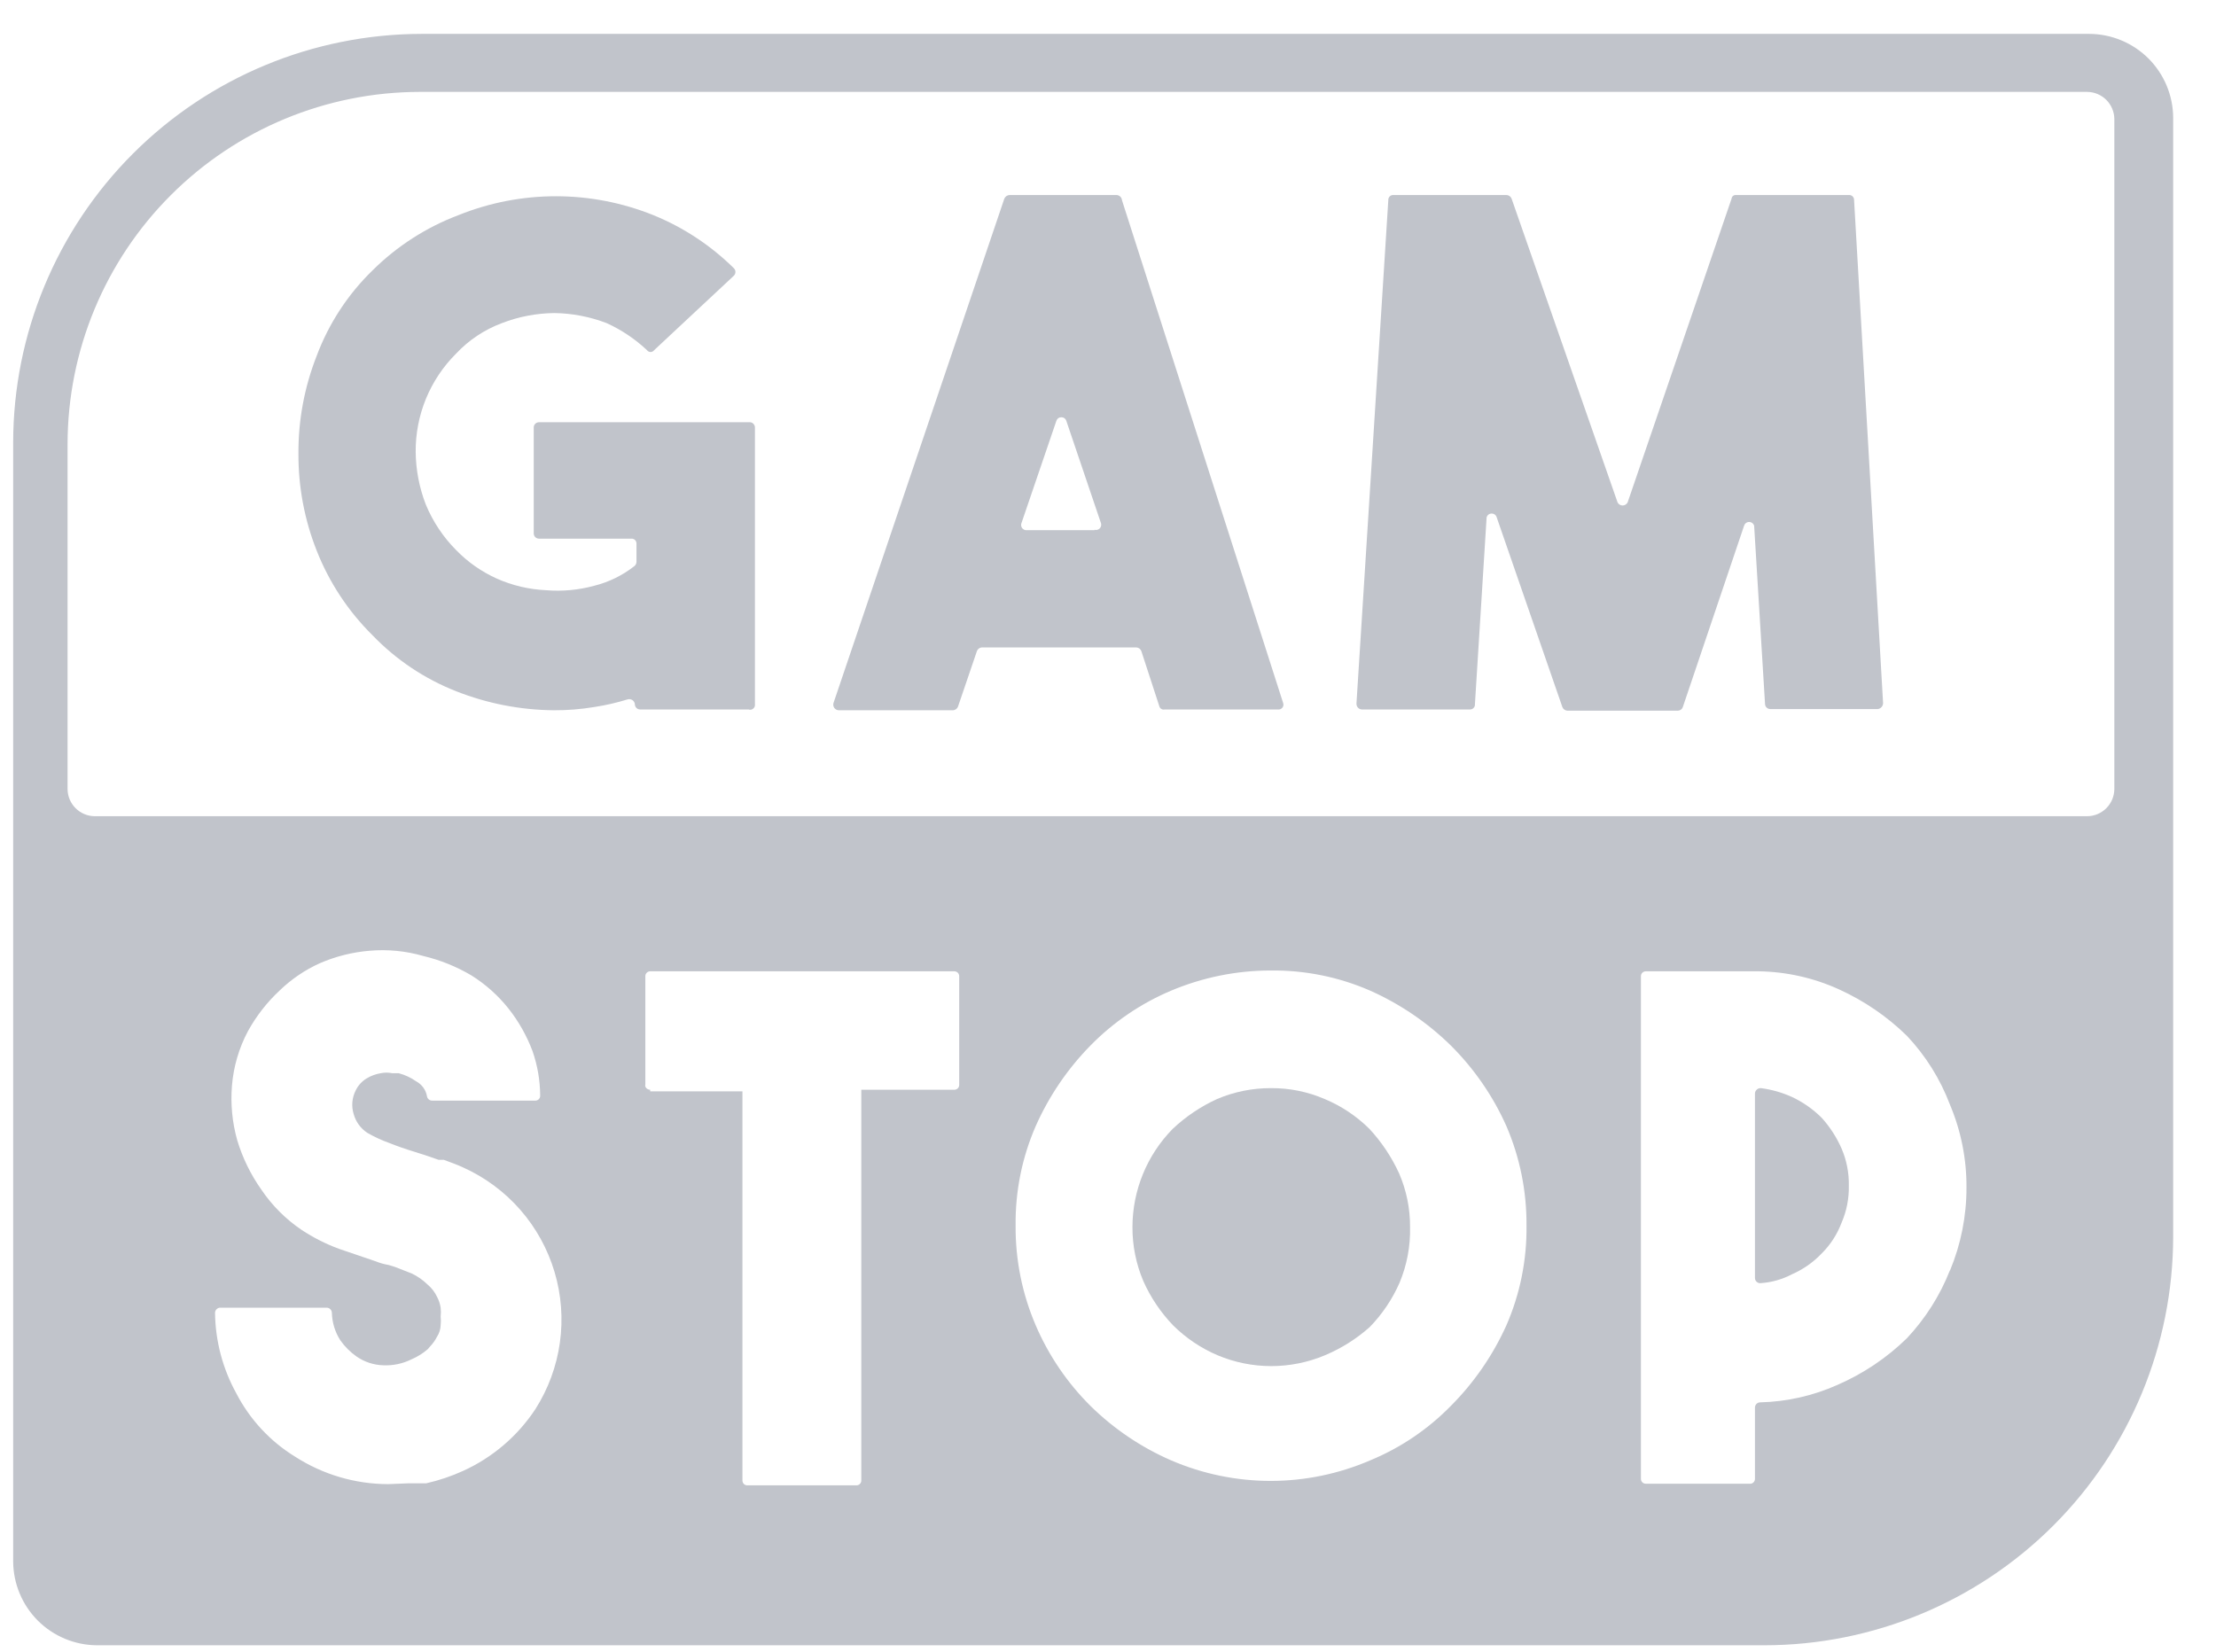
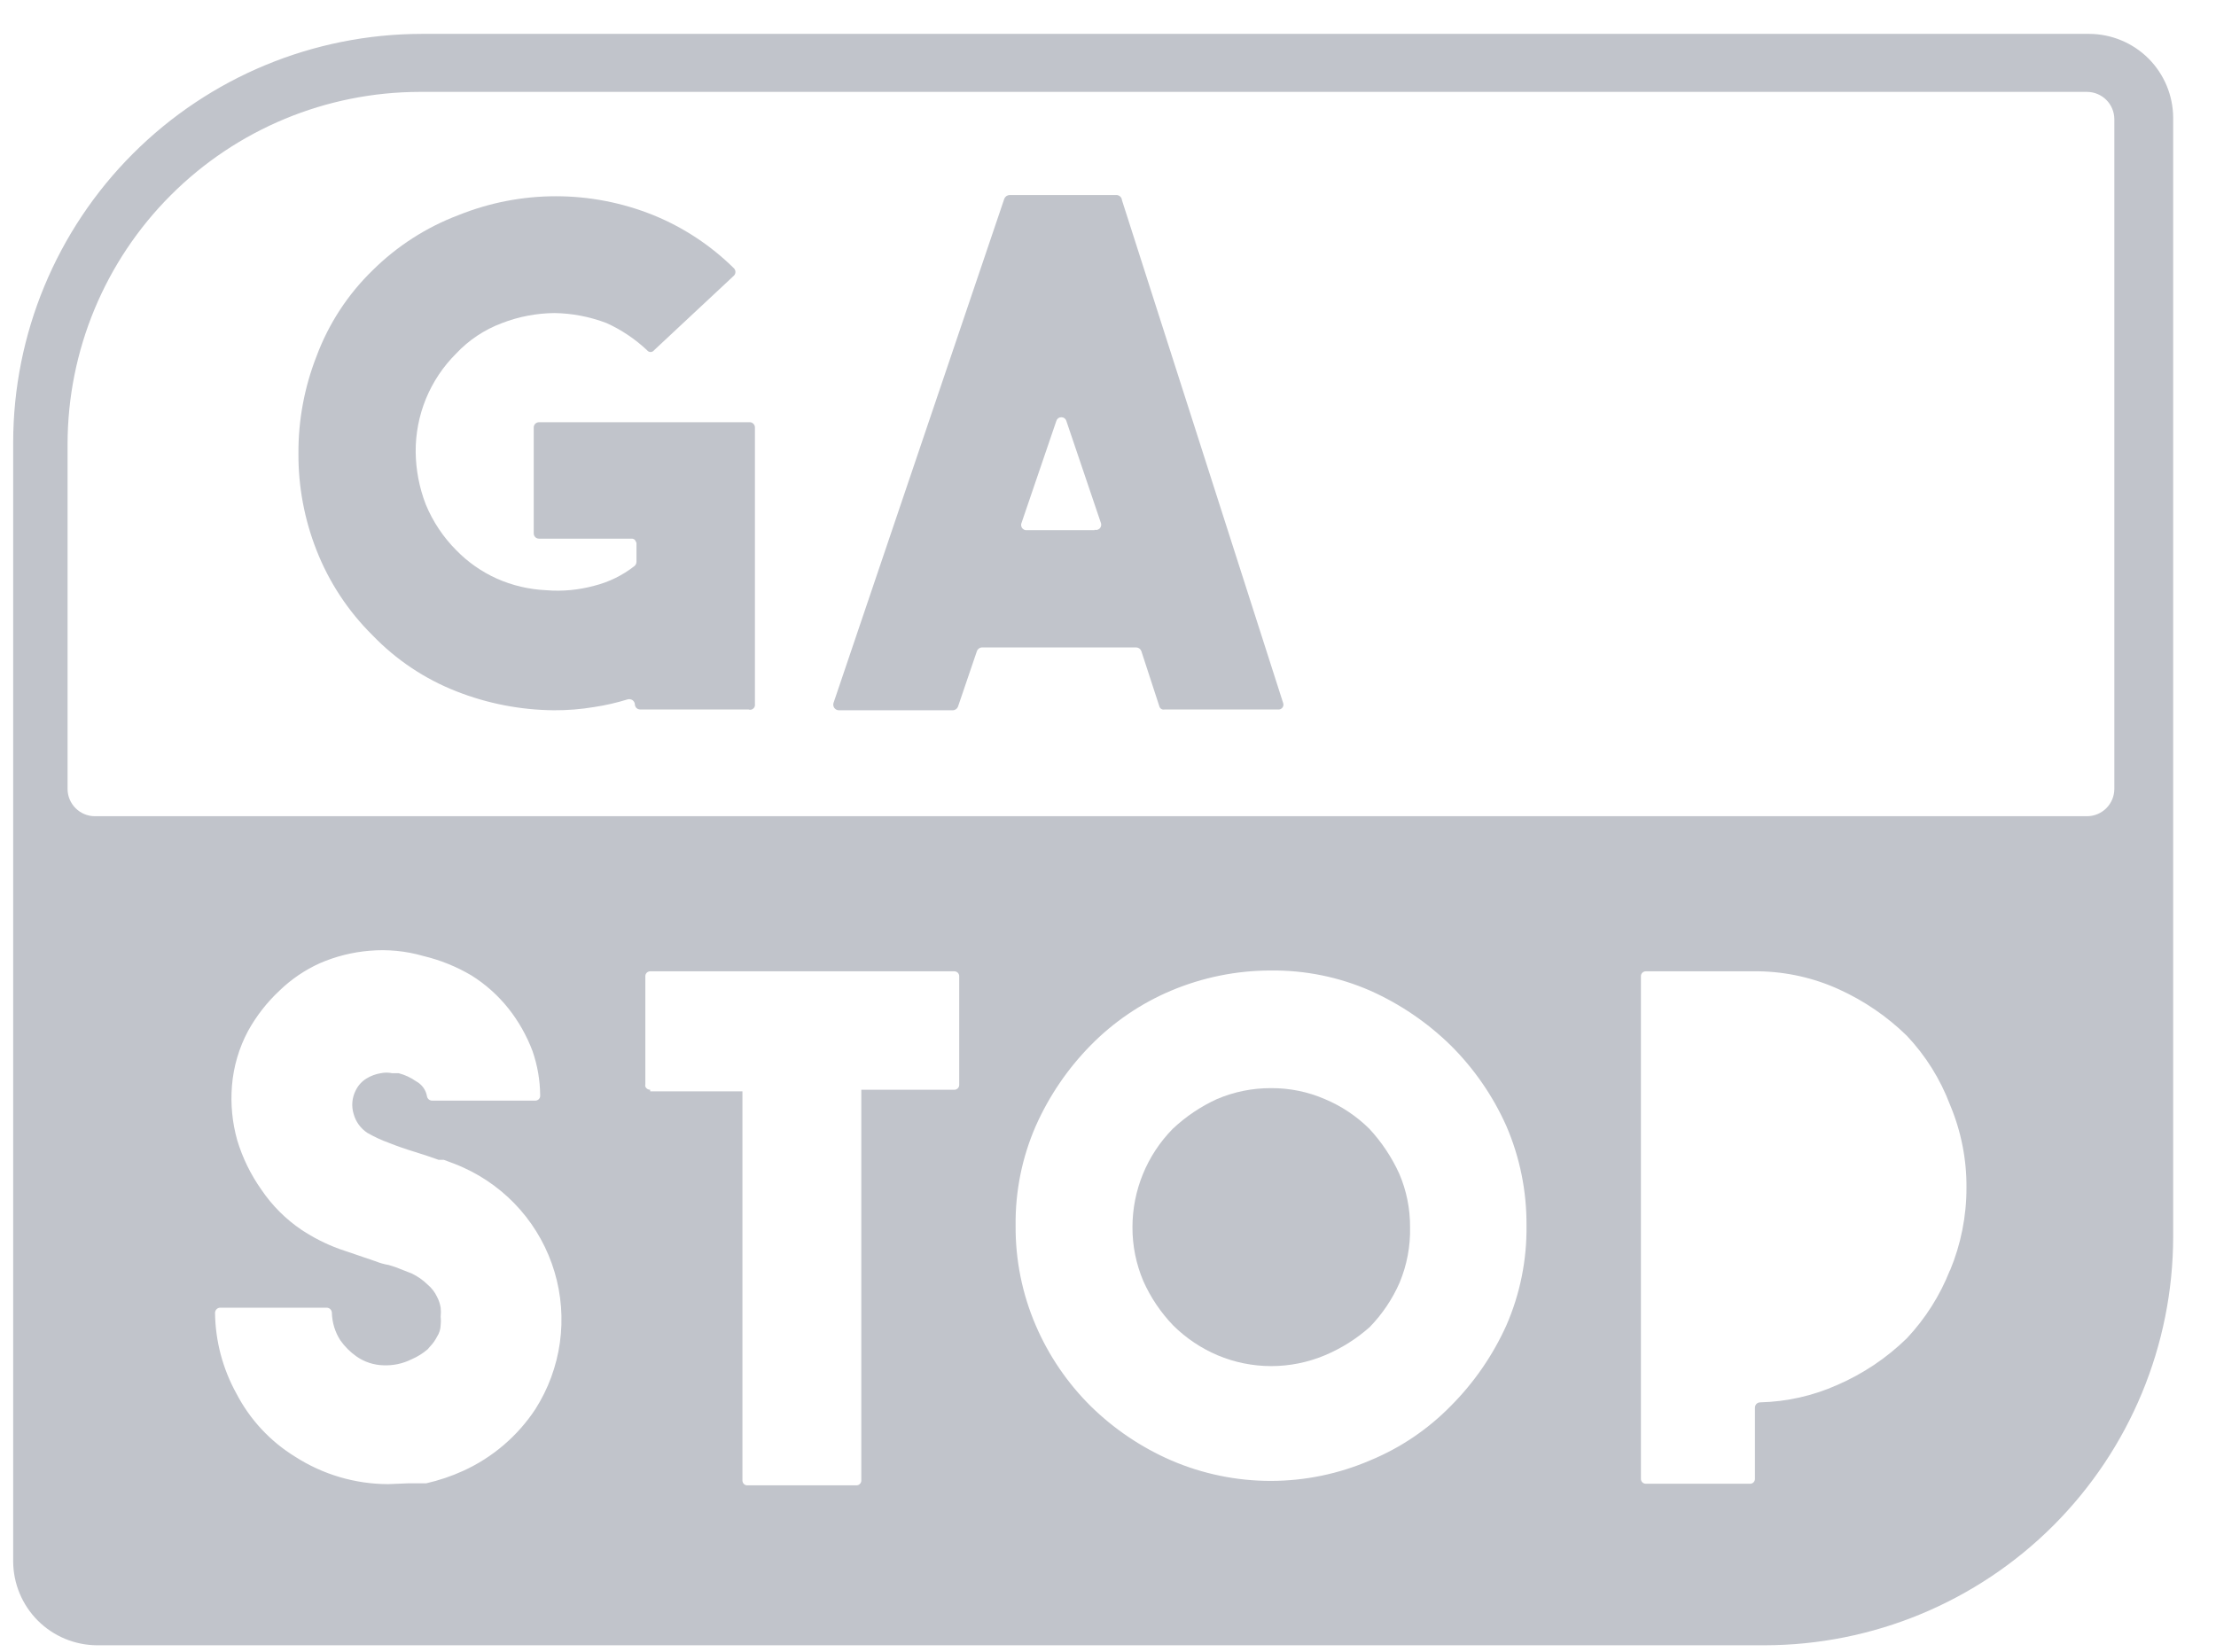
<svg xmlns="http://www.w3.org/2000/svg" width="55" height="41" viewBox="0 0 55 41" fill="none">
  <g clip-path="url(#clip0_902_885)">
-     <path d="M18.737 17.481V10.611C18.737 10.578 18.725 10.547 18.702 10.523C18.68 10.498 18.65 10.483 18.617 10.481H13.377C13.36 10.481 13.343 10.484 13.327 10.491C13.311 10.498 13.297 10.507 13.285 10.519C13.273 10.531 13.263 10.546 13.257 10.561C13.25 10.577 13.247 10.594 13.247 10.611V13.241C13.247 13.258 13.25 13.275 13.257 13.291C13.263 13.306 13.273 13.321 13.285 13.333C13.297 13.345 13.311 13.355 13.327 13.361C13.343 13.368 13.36 13.371 13.377 13.371H15.667C15.683 13.37 15.7 13.372 15.716 13.377C15.732 13.383 15.746 13.391 15.758 13.402C15.771 13.414 15.78 13.427 15.787 13.443C15.793 13.458 15.797 13.474 15.797 13.491V13.941C15.797 13.962 15.793 13.983 15.784 14.002C15.776 14.021 15.763 14.038 15.747 14.051C15.452 14.283 15.111 14.45 14.747 14.541C14.36 14.646 13.957 14.684 13.557 14.651C13.132 14.632 12.715 14.534 12.327 14.361C11.953 14.192 11.613 13.955 11.327 13.661C11.001 13.335 10.743 12.947 10.567 12.521C10.407 12.106 10.322 11.666 10.317 11.221C10.313 10.768 10.4 10.319 10.571 9.9C10.743 9.482 10.996 9.101 11.317 8.781C11.633 8.443 12.023 8.183 12.457 8.021C12.872 7.86 13.312 7.776 13.757 7.771C14.201 7.777 14.642 7.862 15.057 8.021C15.425 8.188 15.762 8.415 16.057 8.691C16.067 8.705 16.081 8.717 16.096 8.725C16.112 8.734 16.129 8.738 16.147 8.738C16.165 8.738 16.182 8.734 16.198 8.725C16.213 8.717 16.227 8.705 16.237 8.691L18.217 6.841C18.24 6.817 18.253 6.785 18.253 6.751C18.253 6.717 18.24 6.685 18.217 6.661C17.643 6.094 16.964 5.645 16.217 5.341C14.664 4.715 12.929 4.715 11.377 5.341C10.578 5.643 9.853 6.11 9.247 6.711C8.631 7.309 8.157 8.037 7.857 8.841C7.555 9.612 7.402 10.433 7.407 11.261C7.403 12.082 7.556 12.897 7.857 13.661C8.168 14.454 8.641 15.172 9.247 15.771C9.832 16.379 10.541 16.853 11.327 17.161C12.098 17.465 12.918 17.624 13.747 17.631C14.082 17.633 14.416 17.606 14.747 17.551C15.028 17.509 15.305 17.445 15.577 17.361C15.597 17.355 15.617 17.354 15.638 17.357C15.658 17.36 15.678 17.367 15.695 17.378C15.712 17.39 15.727 17.405 15.738 17.423C15.748 17.441 15.755 17.46 15.757 17.481C15.757 17.515 15.771 17.549 15.795 17.573C15.819 17.597 15.852 17.611 15.887 17.611H18.577C18.596 17.618 18.617 17.62 18.638 17.617C18.658 17.613 18.678 17.605 18.694 17.591C18.71 17.578 18.722 17.561 18.73 17.542C18.738 17.523 18.74 17.502 18.737 17.481Z" fill="#C1C4CB" />
+     <path d="M18.737 17.481V10.611C18.737 10.578 18.725 10.547 18.702 10.523C18.68 10.498 18.65 10.483 18.617 10.481H13.377C13.36 10.481 13.343 10.484 13.327 10.491C13.311 10.498 13.297 10.507 13.285 10.519C13.273 10.531 13.263 10.546 13.257 10.561C13.25 10.577 13.247 10.594 13.247 10.611V13.241C13.247 13.258 13.25 13.275 13.257 13.291C13.263 13.306 13.273 13.321 13.285 13.333C13.297 13.345 13.311 13.355 13.327 13.361C13.343 13.368 13.36 13.371 13.377 13.371H15.667C15.683 13.37 15.7 13.372 15.716 13.377C15.732 13.383 15.746 13.391 15.758 13.402C15.793 13.458 15.797 13.474 15.797 13.491V13.941C15.797 13.962 15.793 13.983 15.784 14.002C15.776 14.021 15.763 14.038 15.747 14.051C15.452 14.283 15.111 14.45 14.747 14.541C14.36 14.646 13.957 14.684 13.557 14.651C13.132 14.632 12.715 14.534 12.327 14.361C11.953 14.192 11.613 13.955 11.327 13.661C11.001 13.335 10.743 12.947 10.567 12.521C10.407 12.106 10.322 11.666 10.317 11.221C10.313 10.768 10.4 10.319 10.571 9.9C10.743 9.482 10.996 9.101 11.317 8.781C11.633 8.443 12.023 8.183 12.457 8.021C12.872 7.86 13.312 7.776 13.757 7.771C14.201 7.777 14.642 7.862 15.057 8.021C15.425 8.188 15.762 8.415 16.057 8.691C16.067 8.705 16.081 8.717 16.096 8.725C16.112 8.734 16.129 8.738 16.147 8.738C16.165 8.738 16.182 8.734 16.198 8.725C16.213 8.717 16.227 8.705 16.237 8.691L18.217 6.841C18.24 6.817 18.253 6.785 18.253 6.751C18.253 6.717 18.24 6.685 18.217 6.661C17.643 6.094 16.964 5.645 16.217 5.341C14.664 4.715 12.929 4.715 11.377 5.341C10.578 5.643 9.853 6.11 9.247 6.711C8.631 7.309 8.157 8.037 7.857 8.841C7.555 9.612 7.402 10.433 7.407 11.261C7.403 12.082 7.556 12.897 7.857 13.661C8.168 14.454 8.641 15.172 9.247 15.771C9.832 16.379 10.541 16.853 11.327 17.161C12.098 17.465 12.918 17.624 13.747 17.631C14.082 17.633 14.416 17.606 14.747 17.551C15.028 17.509 15.305 17.445 15.577 17.361C15.597 17.355 15.617 17.354 15.638 17.357C15.658 17.36 15.678 17.367 15.695 17.378C15.712 17.39 15.727 17.405 15.738 17.423C15.748 17.441 15.755 17.46 15.757 17.481C15.757 17.515 15.771 17.549 15.795 17.573C15.819 17.597 15.852 17.611 15.887 17.611H18.577C18.596 17.618 18.617 17.62 18.638 17.617C18.658 17.613 18.678 17.605 18.694 17.591C18.71 17.578 18.722 17.561 18.73 17.542C18.738 17.523 18.74 17.502 18.737 17.481Z" fill="#C1C4CB" />
    <path fill-rule="evenodd" clip-rule="evenodd" d="M28.327 16.161L28.777 17.541C28.786 17.567 28.804 17.588 28.828 17.601C28.852 17.614 28.88 17.618 28.907 17.611H31.717C31.737 17.614 31.758 17.612 31.778 17.604C31.797 17.596 31.814 17.584 31.827 17.568C31.84 17.552 31.849 17.533 31.853 17.512C31.856 17.492 31.854 17.471 31.847 17.451L27.847 4.971C27.846 4.953 27.841 4.935 27.832 4.918C27.824 4.902 27.813 4.887 27.799 4.875C27.785 4.863 27.769 4.854 27.751 4.848C27.734 4.842 27.715 4.84 27.697 4.841H25.057C25.029 4.842 25.002 4.852 24.979 4.867C24.956 4.883 24.938 4.905 24.927 4.931L20.687 17.451C20.681 17.472 20.679 17.493 20.683 17.514C20.687 17.536 20.695 17.556 20.707 17.573C20.72 17.59 20.736 17.605 20.756 17.615C20.774 17.625 20.795 17.63 20.817 17.631H23.647C23.675 17.631 23.703 17.622 23.726 17.606C23.749 17.59 23.767 17.567 23.777 17.541L24.247 16.161C24.256 16.136 24.273 16.114 24.294 16.099C24.315 16.083 24.34 16.073 24.367 16.071H28.197C28.225 16.071 28.253 16.08 28.276 16.096C28.299 16.112 28.317 16.135 28.327 16.161ZM27.167 13.161H25.477C25.457 13.162 25.437 13.158 25.419 13.149C25.401 13.141 25.385 13.129 25.372 13.113C25.36 13.098 25.351 13.079 25.347 13.06C25.342 13.041 25.342 13.02 25.347 13.001L26.217 10.451C26.225 10.424 26.241 10.4 26.264 10.383C26.286 10.366 26.314 10.357 26.342 10.357C26.37 10.357 26.398 10.366 26.42 10.383C26.443 10.4 26.459 10.424 26.467 10.451L27.327 12.991C27.333 13.013 27.333 13.037 27.327 13.059C27.322 13.081 27.31 13.101 27.294 13.118C27.277 13.134 27.257 13.146 27.235 13.152C27.212 13.157 27.189 13.157 27.167 13.151V13.161Z" fill="#C1C4CB" />
-     <path d="M43.087 4.841H45.887C45.904 4.84 45.92 4.842 45.936 4.847C45.952 4.853 45.966 4.861 45.978 4.872C45.99 4.884 46 4.897 46.007 4.913C46.014 4.928 46.017 4.944 46.017 4.961L46.737 17.451C46.737 17.488 46.724 17.523 46.7 17.551C46.676 17.578 46.643 17.596 46.607 17.601H43.937C43.902 17.601 43.869 17.587 43.845 17.563C43.821 17.539 43.807 17.506 43.807 17.471L43.537 13.051C43.529 13.024 43.513 13 43.49 12.983C43.468 12.966 43.44 12.957 43.412 12.957C43.384 12.957 43.356 12.966 43.334 12.983C43.311 13 43.295 13.024 43.287 13.051L41.767 17.551C41.759 17.577 41.743 17.599 41.721 17.615C41.7 17.631 41.674 17.64 41.647 17.641H38.897C38.87 17.639 38.845 17.629 38.824 17.613C38.803 17.598 38.786 17.576 38.777 17.551L37.147 12.841C37.139 12.814 37.123 12.79 37.1 12.773C37.078 12.756 37.05 12.747 37.022 12.747C36.994 12.747 36.966 12.756 36.944 12.773C36.921 12.79 36.905 12.814 36.897 12.841L36.607 17.481C36.608 17.498 36.606 17.514 36.601 17.53C36.595 17.546 36.587 17.56 36.575 17.572C36.564 17.585 36.55 17.594 36.535 17.601C36.52 17.608 36.504 17.611 36.487 17.611H33.797C33.779 17.61 33.761 17.605 33.744 17.597C33.727 17.588 33.713 17.577 33.701 17.563C33.689 17.549 33.679 17.533 33.674 17.515C33.668 17.498 33.666 17.479 33.667 17.461L34.457 4.971C34.455 4.954 34.458 4.936 34.464 4.92C34.47 4.903 34.479 4.888 34.492 4.876C34.504 4.863 34.519 4.854 34.535 4.848C34.552 4.842 34.569 4.84 34.587 4.841H37.387C37.415 4.841 37.443 4.85 37.466 4.866C37.489 4.882 37.507 4.905 37.517 4.931L40.147 12.471C40.159 12.494 40.176 12.514 40.199 12.527C40.221 12.541 40.246 12.548 40.272 12.548C40.298 12.548 40.323 12.541 40.345 12.527C40.367 12.514 40.385 12.494 40.397 12.471L42.977 4.931C42.978 4.918 42.982 4.905 42.988 4.893C42.994 4.882 43.003 4.871 43.013 4.863C43.023 4.855 43.035 4.848 43.048 4.845C43.06 4.841 43.074 4.84 43.087 4.841Z" fill="#C1C4CB" />
-     <path d="M43.557 31.721C43.557 31.74 43.561 31.759 43.568 31.776C43.576 31.793 43.587 31.808 43.602 31.821C43.616 31.833 43.633 31.842 43.651 31.848C43.669 31.853 43.688 31.854 43.707 31.851C43.976 31.832 44.238 31.757 44.477 31.631C44.756 31.509 45.008 31.332 45.217 31.111C45.433 30.896 45.6 30.637 45.707 30.351C45.833 30.061 45.894 29.747 45.887 29.431C45.893 29.115 45.832 28.801 45.707 28.511C45.585 28.233 45.42 27.977 45.217 27.751C45.002 27.536 44.752 27.36 44.477 27.231C44.232 27.12 43.973 27.046 43.707 27.011C43.688 27.01 43.67 27.012 43.653 27.018C43.635 27.024 43.619 27.033 43.605 27.045C43.591 27.057 43.58 27.072 43.571 27.088C43.563 27.105 43.558 27.123 43.557 27.141V31.721Z" fill="#C1C4CB" />
    <path d="M32.887 33.641C32.464 33.819 32.01 33.911 31.552 33.911C31.093 33.911 30.639 33.819 30.217 33.641C29.807 33.466 29.434 33.215 29.117 32.901C28.809 32.58 28.558 32.208 28.377 31.801C28.197 31.377 28.105 30.921 28.107 30.461C28.108 29.548 28.467 28.672 29.107 28.021C29.431 27.716 29.802 27.466 30.207 27.281C30.631 27.101 31.087 27.009 31.547 27.011C32.004 27.008 32.457 27.1 32.877 27.281C33.291 27.454 33.668 27.705 33.987 28.021C34.291 28.349 34.541 28.724 34.727 29.131C34.908 29.551 35 30.004 34.997 30.461C35.008 30.934 34.919 31.404 34.737 31.841C34.558 32.249 34.307 32.621 33.997 32.941C33.668 33.234 33.293 33.47 32.887 33.641Z" fill="#C1C4CB" />
    <path fill-rule="evenodd" clip-rule="evenodd" d="M10.467 0.841H51.857C52.408 0.844 52.935 1.064 53.325 1.453C53.714 1.843 53.934 2.37 53.937 2.921V30.701C53.934 33.389 52.865 35.967 50.964 37.868C49.063 39.769 46.485 40.838 43.797 40.841H2.407C1.856 40.838 1.329 40.618 0.939 40.229C0.55 39.839 0.33 39.312 0.327 38.761L0.327 10.981C0.33 8.293 1.399 5.715 3.3 3.814C5.201 1.913 7.778 0.844 10.467 0.841V0.841ZM10.417 2.281C8.1 2.284 5.878 3.205 4.24 4.844C2.601 6.482 1.68 8.704 1.677 11.021V19.591C1.679 19.768 1.751 19.937 1.876 20.062C2.001 20.187 2.17 20.259 2.347 20.261H51.807C51.984 20.259 52.153 20.187 52.278 20.062C52.403 19.937 52.474 19.768 52.477 19.591V2.951C52.474 2.774 52.403 2.605 52.278 2.48C52.153 2.355 51.984 2.284 51.807 2.281H10.417ZM9.637 36.841C8.818 36.84 8.016 36.604 7.327 36.161C6.706 35.78 6.202 35.237 5.867 34.591C5.528 33.978 5.346 33.291 5.337 32.591C5.337 32.557 5.351 32.523 5.375 32.499C5.399 32.475 5.432 32.461 5.467 32.461H8.107C8.141 32.461 8.174 32.475 8.199 32.499C8.223 32.523 8.237 32.557 8.237 32.591C8.244 32.833 8.316 33.068 8.447 33.271C8.556 33.426 8.692 33.562 8.847 33.671C9.044 33.809 9.277 33.885 9.517 33.891C9.759 33.901 10 33.85 10.217 33.741C10.362 33.679 10.497 33.595 10.617 33.491L10.677 33.421C10.745 33.35 10.802 33.269 10.847 33.181C10.903 33.095 10.935 32.994 10.937 32.891C10.945 32.821 10.945 32.751 10.937 32.681C10.945 32.608 10.945 32.534 10.937 32.461C10.922 32.367 10.892 32.275 10.847 32.191C10.793 32.076 10.714 31.973 10.617 31.891C10.5 31.776 10.365 31.681 10.217 31.611L9.807 31.451L9.647 31.401C9.537 31.383 9.43 31.353 9.327 31.311L8.417 31.001C8.09 30.881 7.778 30.723 7.487 30.531C7.093 30.265 6.753 29.925 6.487 29.531C6.222 29.156 6.019 28.741 5.887 28.301C5.764 27.862 5.72 27.405 5.757 26.951C5.796 26.475 5.932 26.012 6.157 25.591C6.363 25.219 6.626 24.881 6.937 24.591C7.229 24.308 7.567 24.078 7.937 23.911C8.327 23.741 8.743 23.637 9.167 23.601C9.618 23.561 10.072 23.605 10.507 23.731C10.925 23.831 11.326 23.992 11.697 24.211C12.048 24.43 12.359 24.707 12.617 25.031C12.871 25.351 13.073 25.709 13.217 26.091C13.34 26.445 13.404 26.817 13.407 27.191C13.408 27.208 13.406 27.224 13.401 27.24C13.395 27.256 13.387 27.27 13.376 27.282C13.364 27.295 13.351 27.304 13.335 27.311C13.32 27.318 13.303 27.321 13.287 27.321H10.727C10.696 27.321 10.665 27.311 10.641 27.29C10.617 27.27 10.602 27.242 10.597 27.211C10.583 27.133 10.552 27.059 10.505 26.995C10.458 26.931 10.397 26.878 10.327 26.841C10.197 26.749 10.051 26.682 9.897 26.641H9.737C9.641 26.621 9.543 26.621 9.447 26.641C9.323 26.662 9.204 26.706 9.097 26.771C8.98 26.843 8.886 26.947 8.827 27.071C8.736 27.251 8.718 27.459 8.777 27.651C8.829 27.844 8.95 28.011 9.117 28.121C9.289 28.22 9.47 28.304 9.657 28.371C9.857 28.451 10.057 28.521 10.287 28.591C10.517 28.661 10.687 28.721 10.887 28.791H11.017C11.177 28.851 11.347 28.911 11.497 28.981C12.038 29.225 12.521 29.583 12.912 30.03C13.303 30.477 13.593 31.003 13.763 31.572C13.933 32.141 13.978 32.74 13.896 33.328C13.814 33.917 13.606 34.48 13.287 34.981C12.846 35.649 12.226 36.179 11.497 36.511C11.202 36.646 10.893 36.749 10.577 36.821H10.127L9.637 36.841ZM48.397 31.541C48.669 30.888 48.808 30.188 48.807 29.481C48.812 28.774 48.672 28.073 48.397 27.421C48.157 26.786 47.793 26.205 47.327 25.711C46.838 25.233 46.269 24.844 45.647 24.561C45.019 24.274 44.337 24.121 43.647 24.111H40.847C40.815 24.111 40.785 24.124 40.762 24.146C40.739 24.169 40.727 24.199 40.727 24.231V36.711C40.727 36.743 40.739 36.773 40.762 36.796C40.785 36.818 40.815 36.831 40.847 36.831H43.427C43.444 36.832 43.46 36.83 43.476 36.825C43.492 36.819 43.506 36.811 43.518 36.8C43.531 36.788 43.54 36.775 43.547 36.759C43.554 36.744 43.557 36.728 43.557 36.711V34.941C43.557 34.924 43.56 34.907 43.567 34.891C43.573 34.876 43.583 34.861 43.595 34.849C43.607 34.837 43.621 34.828 43.637 34.821C43.653 34.814 43.67 34.811 43.687 34.811C44.346 34.795 44.995 34.649 45.597 34.381C46.239 34.103 46.826 33.71 47.327 33.221C47.787 32.731 48.151 32.157 48.397 31.531V31.541ZM31.537 24.091C32.386 24.081 33.228 24.251 34.007 24.591C34.749 24.922 35.426 25.382 36.007 25.951C36.586 26.527 37.054 27.205 37.387 27.951C37.723 28.731 37.893 29.572 37.887 30.421C37.898 31.274 37.728 32.119 37.387 32.901C37.051 33.645 36.584 34.323 36.007 34.901C35.438 35.482 34.758 35.941 34.007 36.251C33.227 36.587 32.386 36.761 31.537 36.761C30.688 36.761 29.847 36.587 29.067 36.251C28.323 35.927 27.645 35.47 27.067 34.901C26.49 34.328 26.028 33.649 25.707 32.901C25.37 32.118 25.2 31.273 25.207 30.421C25.197 29.572 25.367 28.73 25.707 27.951C26.037 27.208 26.497 26.531 27.067 25.951C27.637 25.37 28.317 24.907 29.067 24.591C29.849 24.262 30.689 24.091 31.537 24.091ZM16.137 27.091H18.427V36.751C18.427 36.768 18.43 36.784 18.437 36.799C18.444 36.815 18.453 36.828 18.465 36.84C18.478 36.851 18.492 36.859 18.508 36.865C18.524 36.87 18.54 36.872 18.557 36.871H21.247C21.264 36.872 21.28 36.87 21.296 36.865C21.312 36.859 21.326 36.851 21.338 36.84C21.351 36.828 21.36 36.815 21.367 36.799C21.374 36.784 21.377 36.768 21.377 36.751V27.051H23.687C23.703 27.051 23.72 27.048 23.735 27.041C23.75 27.034 23.764 27.025 23.776 27.012C23.787 27 23.795 26.986 23.801 26.97C23.806 26.954 23.808 26.938 23.807 26.921V24.231C23.807 24.199 23.794 24.169 23.772 24.146C23.749 24.124 23.719 24.111 23.687 24.111H16.137C16.105 24.111 16.075 24.124 16.052 24.146C16.029 24.169 16.017 24.199 16.017 24.231V26.921C15.997 26.991 16.067 27.051 16.137 27.051V27.091Z" fill="#C1C4CB" />
  </g>
  <defs>
    <clipPath id="clip0_902_885">
      <rect width="54" height="40" fill="white" transform="translate(0.327 0.841)" />
    </clipPath>
  </defs>
</svg>